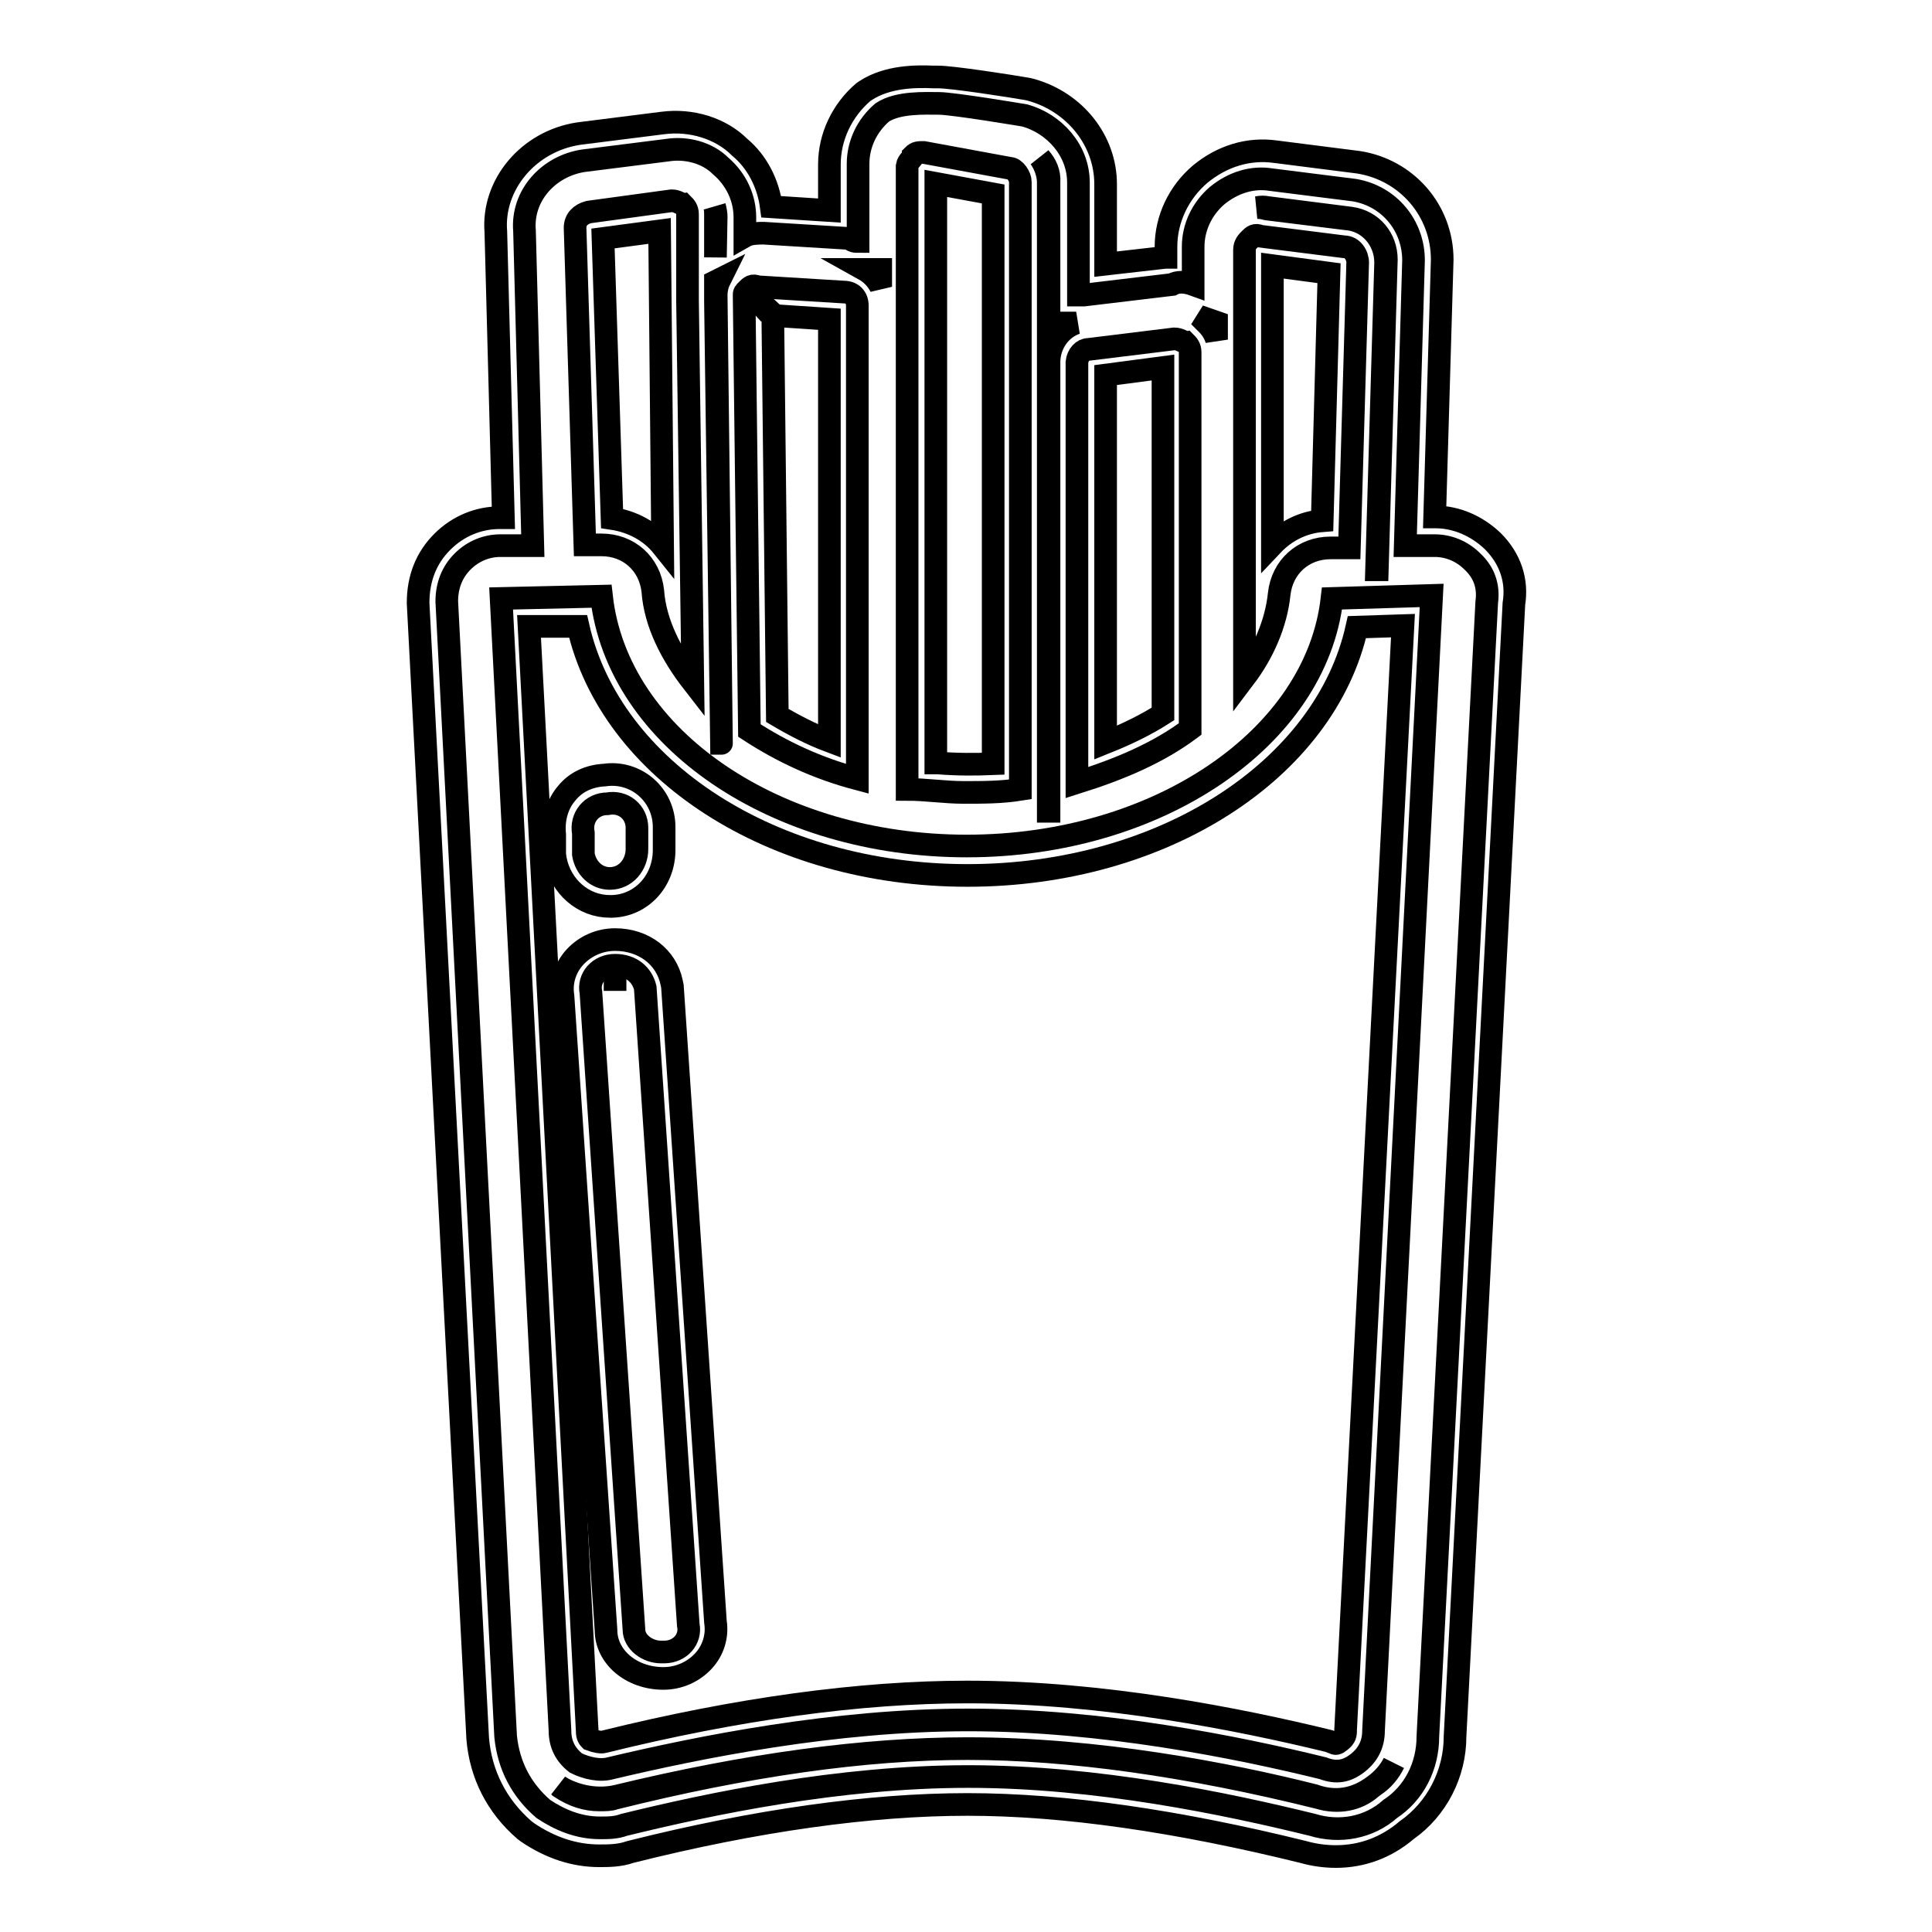
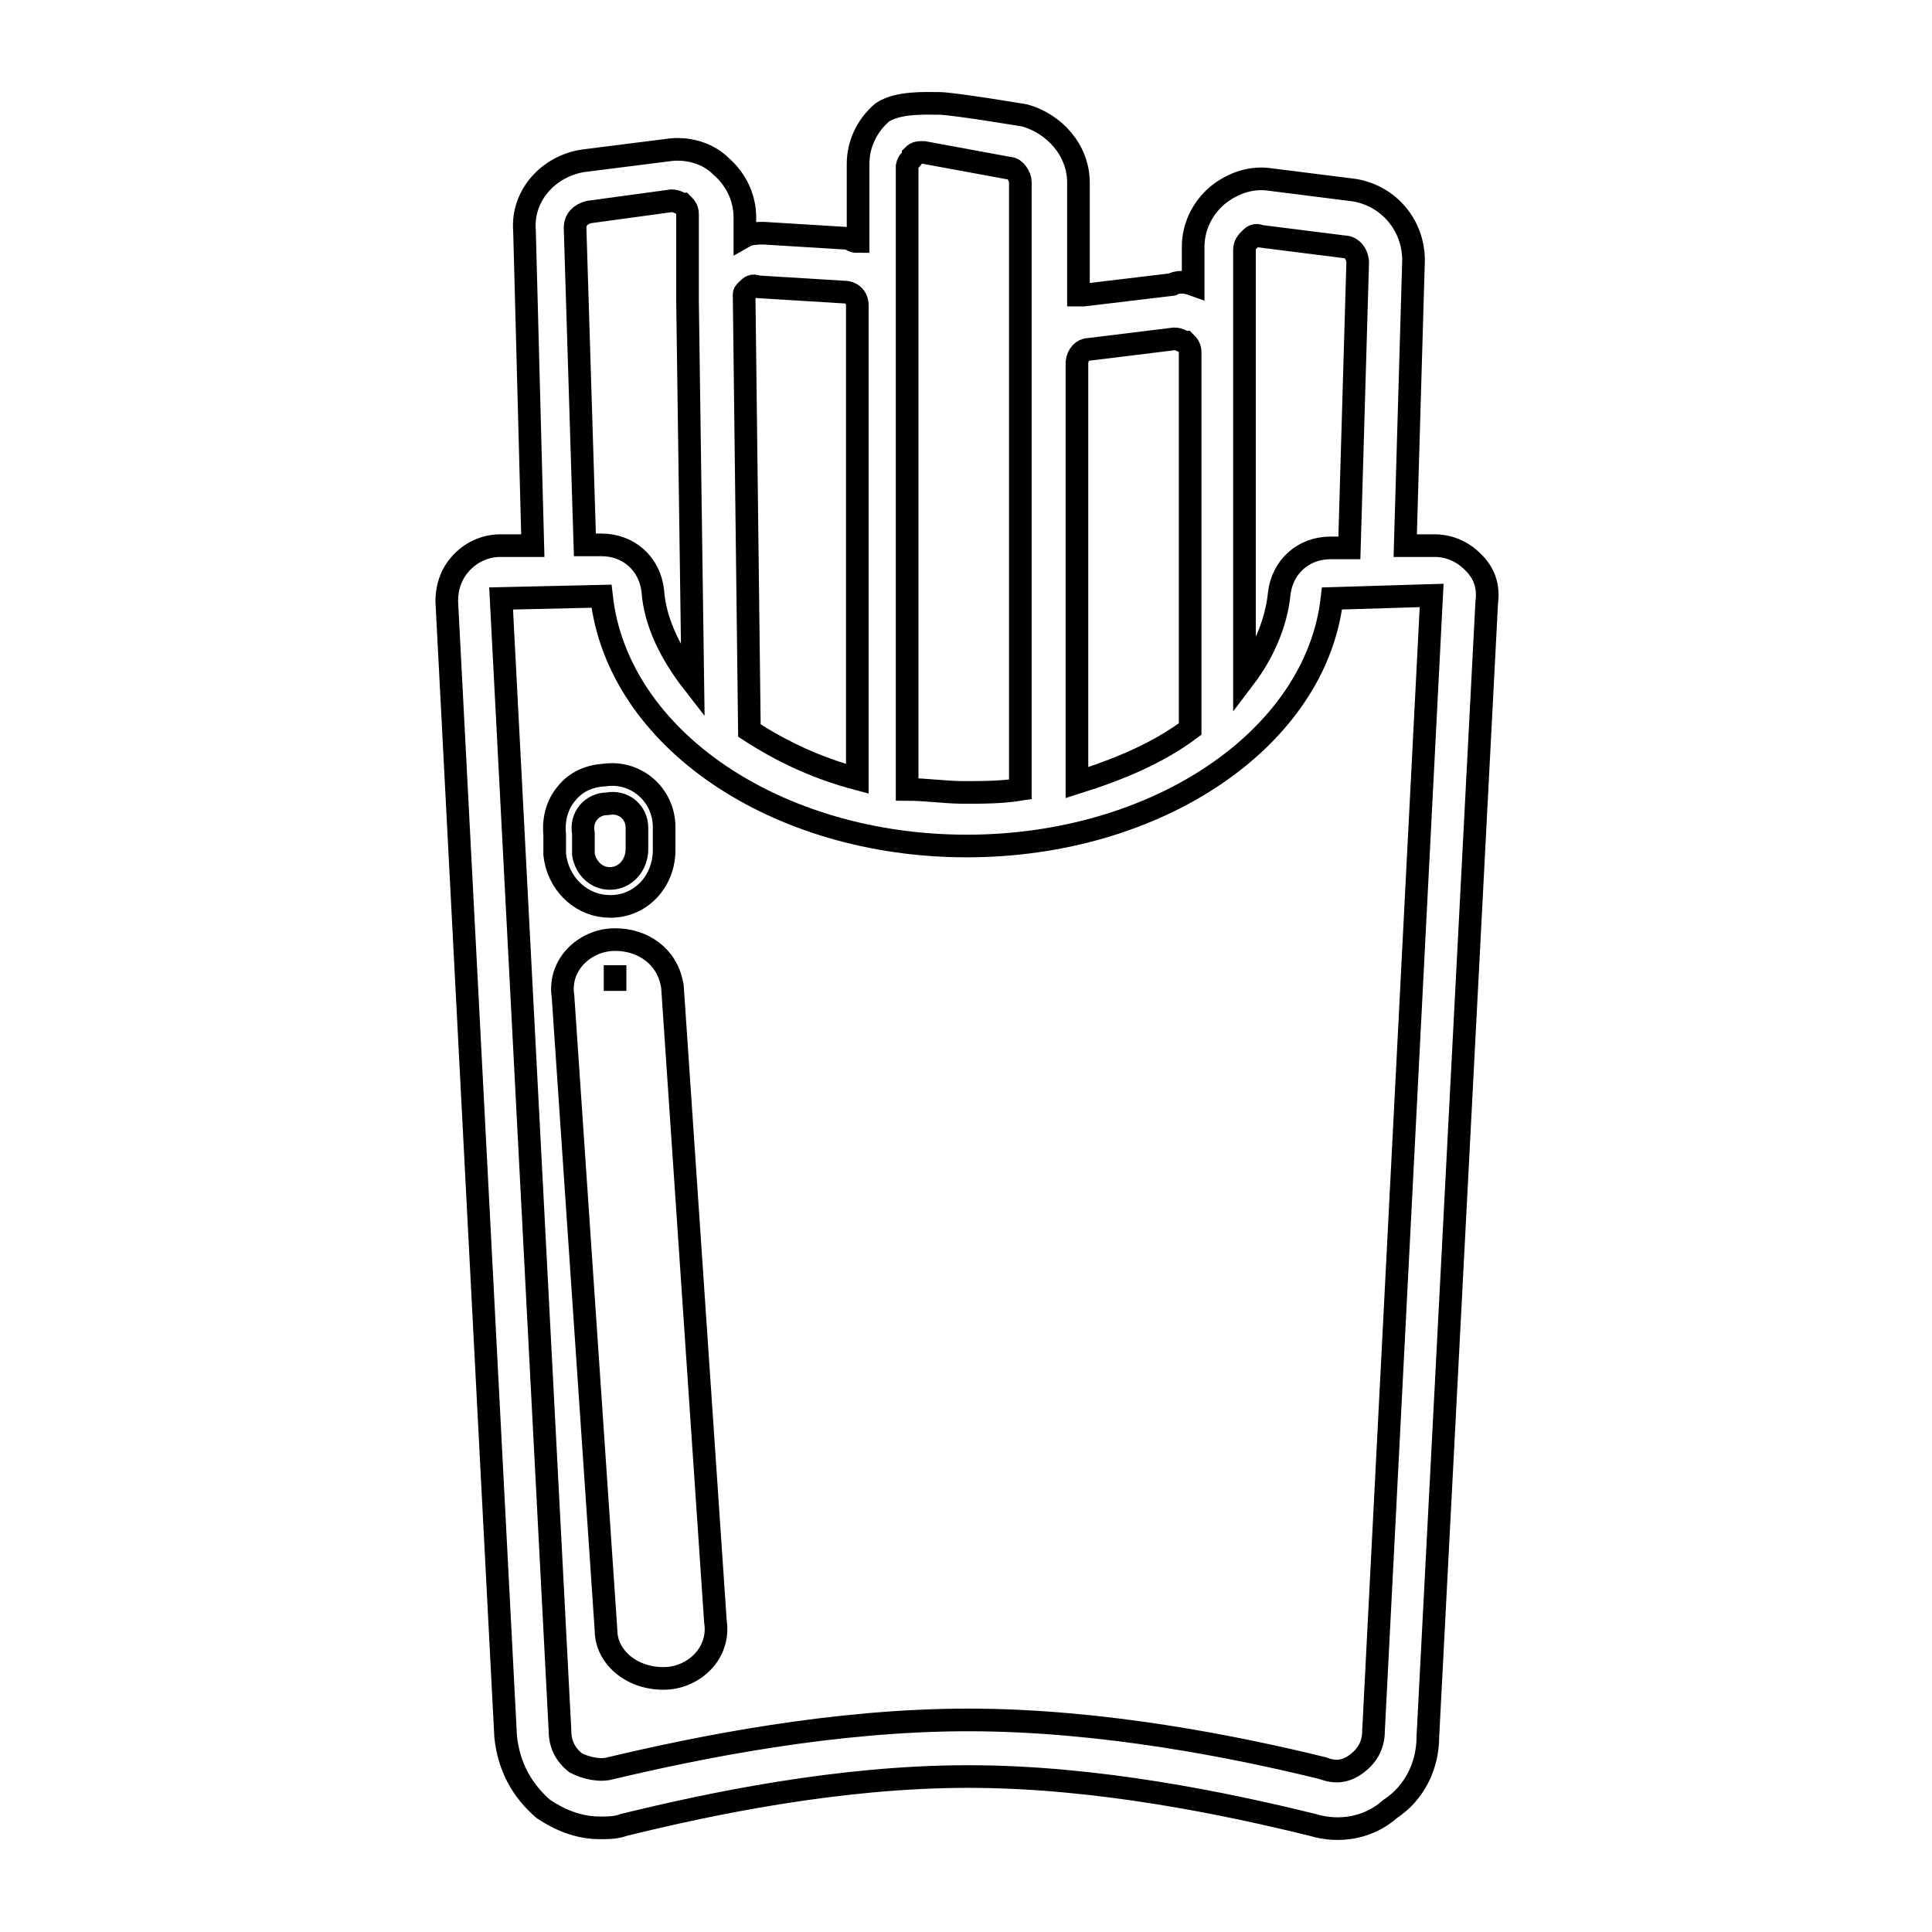
<svg xmlns="http://www.w3.org/2000/svg" version="1.1" x="0px" y="0px" viewBox="0 0 256 256" enable-background="new 0 0 256 256" xml:space="preserve">
  <g>
    <path stroke-width="3" fill-opacity="0" stroke="#000000" d="M195.1,74.4c-1.4-1.4-3.2-2.1-5-2.1h-3.9l1.1-37.8c0-4.6-3.2-8.5-7.8-9.3l-11.1-1.4c-2.5-0.4-5,0.4-7.1,2.1 c-2.1,1.8-3.2,4.3-3.2,6.8v5c-1.1-0.4-2.1-0.4-2.8,0l-11.7,1.4h-0.7V24.2c0-4.3-3.2-7.8-7.1-8.9c0,0-9.5-1.6-11.4-1.6 c-1.8,0-5.4-0.2-7.5,1.2c-2.1,1.8-3.2,4.3-3.2,6.8V32c-0.4,0-0.7,0-1.1-0.4l-11.4-0.7c-0.7,0-1.8,0-2.5,0.4v-2.5 c0-2.5-1.1-5-3.2-6.8c-1.8-1.8-4.6-2.5-7.1-2.1l-11.1,1.4c-4.6,0.7-8.2,4.6-7.8,9.3l1.1,41.7h-4.3c-1.8,0-3.6,0.7-5,2.1 s-2.1,3.2-2.1,5.3L67,230.1c0.4,3.9,2.1,7.1,5,9.6c2.1,1.4,4.6,2.5,7.5,2.5c1.1,0,2.1,0,3.2-0.4c11.4-2.8,28.5-6.4,45.6-6.4 s34.2,3.6,45.6,6.4c3.6,1.1,7.5,0.4,10.3-2.1c3.2-2.1,5-5.7,5-9.6L197,79.8C197.3,77.6,196.6,75.8,195.1,74.4L195.1,74.4z  M164.9,33.1c0-0.7,0.4-1.1,0.7-1.4c0.4-0.4,0.7-0.7,1.4-0.4l11.1,1.4c1.1,0,1.8,1.1,1.8,2.1l-1.1,37.8h-2.5 c-3.6,0-6.4,2.5-6.8,6.1c-0.4,3.9-2.1,7.8-4.6,11.1V46.6L164.9,33.1L164.9,33.1z M144.2,46.3l11.4-1.4c0.7,0,1.1,0.4,1.4,0.4 c0.4,0.4,0.7,0.7,0.7,1.4v49.9c-4.3,3.2-9.3,5.3-15,7.1V48C142.8,47,143.5,46.3,144.2,46.3L144.2,46.3z M121,20.6 c0.4-0.4,0.7-0.4,1.4-0.4l11.4,2.1c0.7,0,1.4,1.1,1.4,1.8v80.5c-2.5,0.4-5,0.4-7.5,0.4c-2.5,0-5-0.4-7.5-0.4V22 C120.3,21.3,121,21,121,20.6z M99,38.4c0.4-0.4,0.7-0.7,1.4-0.4l11.4,0.7c1.1,0,1.8,0.7,1.8,1.8v62.7c-5.3-1.4-10-3.6-14.3-6.4 l-0.7-57.7C98.6,38.8,98.6,38.8,99,38.4z M76.2,30.2c0-1.1,0.7-1.8,1.8-2.1L89,26.6c0.7,0,1.1,0.4,1.4,0.4c0.4,0.4,0.7,0.7,0.7,1.4 v11.4l0.7,50.6c-2.8-3.6-5-7.8-5.3-12.1c-0.4-3.6-3.2-6.1-6.8-6.1h-2.2L76.2,30.2z M182,229.3c0,1.8-0.7,3.2-2.1,4.3 c-1.4,1.1-2.8,1.4-4.6,0.7c-11.4-2.8-29.2-6.4-47-6.4s-35.6,3.6-47.4,6.4c-1.4,0.4-3.2,0-4.6-0.7c-1.4-1.1-2.1-2.5-2.1-4.3 l-7.8-150L79.7,79c2.1,18.9,23.2,33.1,48.4,33.1c25.3,0,46.3-14.3,48.4-32.8l13.2-0.4L182,229.3z" />
-     <path stroke-width="3" fill-opacity="0" stroke="#000000" d="M177,246c-1.4,0-2.9-0.2-4.3-0.6c-16.6-4.1-31.6-6.3-44.5-6.3c-12.9,0-28,2.1-44.7,6.3 c-1.4,0.5-2.9,0.5-4.1,0.5c-3.2,0-6.4-1-9.5-3.1l-0.4-0.3c-3.7-3.2-5.8-7.4-6.2-12.1L55.4,79.9c0-3.3,1.1-6,3.2-8.1 c2.1-2.1,4.8-3.2,7.6-3.2h0.5l-1-37.9c-0.5-6.2,4.3-12,11-13l11.1-1.4c3.8-0.5,7.7,0.7,10.2,3.2c2.3,1.9,3.8,4.8,4.2,7.9l7.7,0.5 v-6.1c0-3.7,1.7-7.2,4.5-9.6l0.3-0.2c2.9-1.9,6.7-1.9,9-1.8h0.6c1.9,0,9.6,1.2,11.9,1.6l0.4,0.1c5.8,1.6,9.9,6.7,9.9,12.5V35 l7.9-0.9c0,0,0.1,0,0.1,0v-1.4c0-3.7,1.7-7.2,4.5-9.6c2.9-2.4,6.4-3.5,10-3l11,1.4c6.4,1,11.1,6.4,11.1,12.9l-1,34.1h0.1 c2.8,0,5.5,1.2,7.6,3.2c2.3,2.3,3.3,5.2,2.8,8.3l-7.8,150.1c0,4.9-2.4,9.6-6.4,12.4C183.7,244.8,180.5,246,177,246L177,246z  M128.2,231.7c13.5,0,29.2,2.2,46.5,6.5c2.6,0.8,5.2,0.3,7-1.3l0.4-0.3c1.2-0.8,2-1.8,2.6-3c-0.6,1.2-1.5,2.2-2.6,3 c-2.5,1.9-5.2,2.3-8,1.3c-11.5-2.9-28.7-6.2-45.9-6.2c-13.6,0-29.2,2.1-46.5,6.3c-2.2,0.5-4.8,0.2-7.1-1l-0.5-0.3l0.1,0.1 c1.8,1.2,3.5,1.7,5.2,1.7c0.8,0,1.5,0,2-0.2C99,233.9,114.6,231.7,128.2,231.7L128.2,231.7z M128.2,224.2c18,0,36,3.6,47.9,6.5 l0.5,0.2c0.4,0.2,0.5,0.2,1-0.2c0.5-0.4,0.7-0.7,0.7-1.3v-0.2l7.6-146.3l-6.1,0.2c-4.2,18.9-25.7,32.9-51.6,32.9 c-25.9,0-47.3-14-51.6-33L70.1,83l7.7,146.2c0,0.7,0.1,1,0.4,1.3c0.8,0.3,1.5,0.4,1.8,0.3C97.8,226.4,114,224.2,128.2,224.2 L128.2,224.2z M137.8,20.9c0.7,1,1.1,2.2,1.1,3.3v83.3c0,0,0.1,0,0.1,0V48c0-2.4,1.5-4.5,3.6-5.2h-3.6V24.2 C139.1,22.9,138.6,21.8,137.8,20.9L137.8,20.9z M124,101.1c0.1,0,0.2,0,0.3,0c2.5,0.2,4.9,0.2,7.3,0.1V25.7l-7.6-1.4V101.1z  M95.6,98.5C95.7,98.5,95.7,98.5,95.6,98.5l-0.7-59.3c0-0.9,0.2-1.6,0.5-2.2l-0.6,0.3v2.6L95.6,98.5z M146.5,49.7v48.7 c3-1.2,5.4-2.4,7.6-3.8V48.7L146.5,49.7L146.5,49.7z M103,94.8c2.2,1.3,4.5,2.5,6.9,3.4V42.3l-7.5-0.5L103,94.8z M178.4,29 c2.9,0.2,5.2,2.7,5.2,5.8l-1.2,40.7h0.1l1.2-41.1c0-2.8-1.9-5.1-4.7-5.5l-11-1.4c-0.5-0.1-0.9-0.1-1.4,0c0.5,0,0.9,0.1,1.3,0.2 L178.4,29z M81.1,68.7c2.7,0.4,5.1,1.7,6.7,3.7l-0.4-41.8l-7.5,1L81.1,68.7z M168.6,35.2v37c1.7-1.8,4-3,6.6-3.2l0.9-32.8 L168.6,35.2L168.6,35.2z M158.9,41.9l0.7,0.7c0.4,0.4,1.2,1.1,1.6,2.4v-2.3L158.9,41.9z M99,38.4l2.5,2.7c0.1,0,0.1-0.1,0.1-0.1 L99,38.4z M99,38.4l2.6,2.6c0,0,0.1-0.1,0.1-0.1L99,38.4z M114.5,35.7c0.9,0.5,1.7,1.3,2.2,2.3v-2.3H114.5z M94.7,27.4 c0.1,0.3,0.1,0.7,0.1,1v5.7l0.1-5.4C94.9,28.3,94.8,27.8,94.7,27.4z" />
-     <path stroke-width="3" fill-opacity="0" stroke="#000000" d="M81.5,127.9c-2.1,0-3.6,1.7-3.2,3.6l5.7,84.4c0,1.7,1.8,3,3.6,3h0.4c2.1,0,3.6-1.7,3.2-3.6l-5.7-84.4 C85.1,129.2,83.7,127.9,81.5,127.9z" />
    <path stroke-width="3" fill-opacity="0" stroke="#000000" d="M87.9,222.4c-4.3,0-7.6-2.9-7.6-6.4l-5.7-84c-0.3-1.9,0.3-3.8,1.6-5.2c1.3-1.4,3.2-2.3,5.3-2.3 c3.8,0,6.8,2.3,7.5,5.7l0.1,0.5l5.7,84.2c0.3,1.9-0.3,3.8-1.6,5.2C91.9,221.5,90,222.4,87.9,222.4z M81.5,127.9v3.4V127.9z" />
    <path stroke-width="3" fill-opacity="0" stroke="#000000" d="M80.8,116.4C81.1,116.4,81.1,116.4,80.8,116.4c2.1,0,3.6-1.8,3.6-3.9v-2.8c0-2.1-1.8-3.6-3.9-3.2 c-2.1,0-3.6,1.8-3.2,3.9v2.8C77.6,115,79,116.4,80.8,116.4z" />
    <path stroke-width="3" fill-opacity="0" stroke="#000000" d="M81.1,120.1h-0.3c-3.5,0-6.5-2.6-7.2-6.2l-0.1-0.7v-2.6c-0.2-2,0.3-4,1.6-5.5c1.2-1.5,3-2.3,5-2.4 c2-0.3,4,0.3,5.5,1.6c1.5,1.3,2.4,3.2,2.4,5.3v2.8C88.1,116.7,85,120,81.1,120.1z" />
  </g>
</svg>